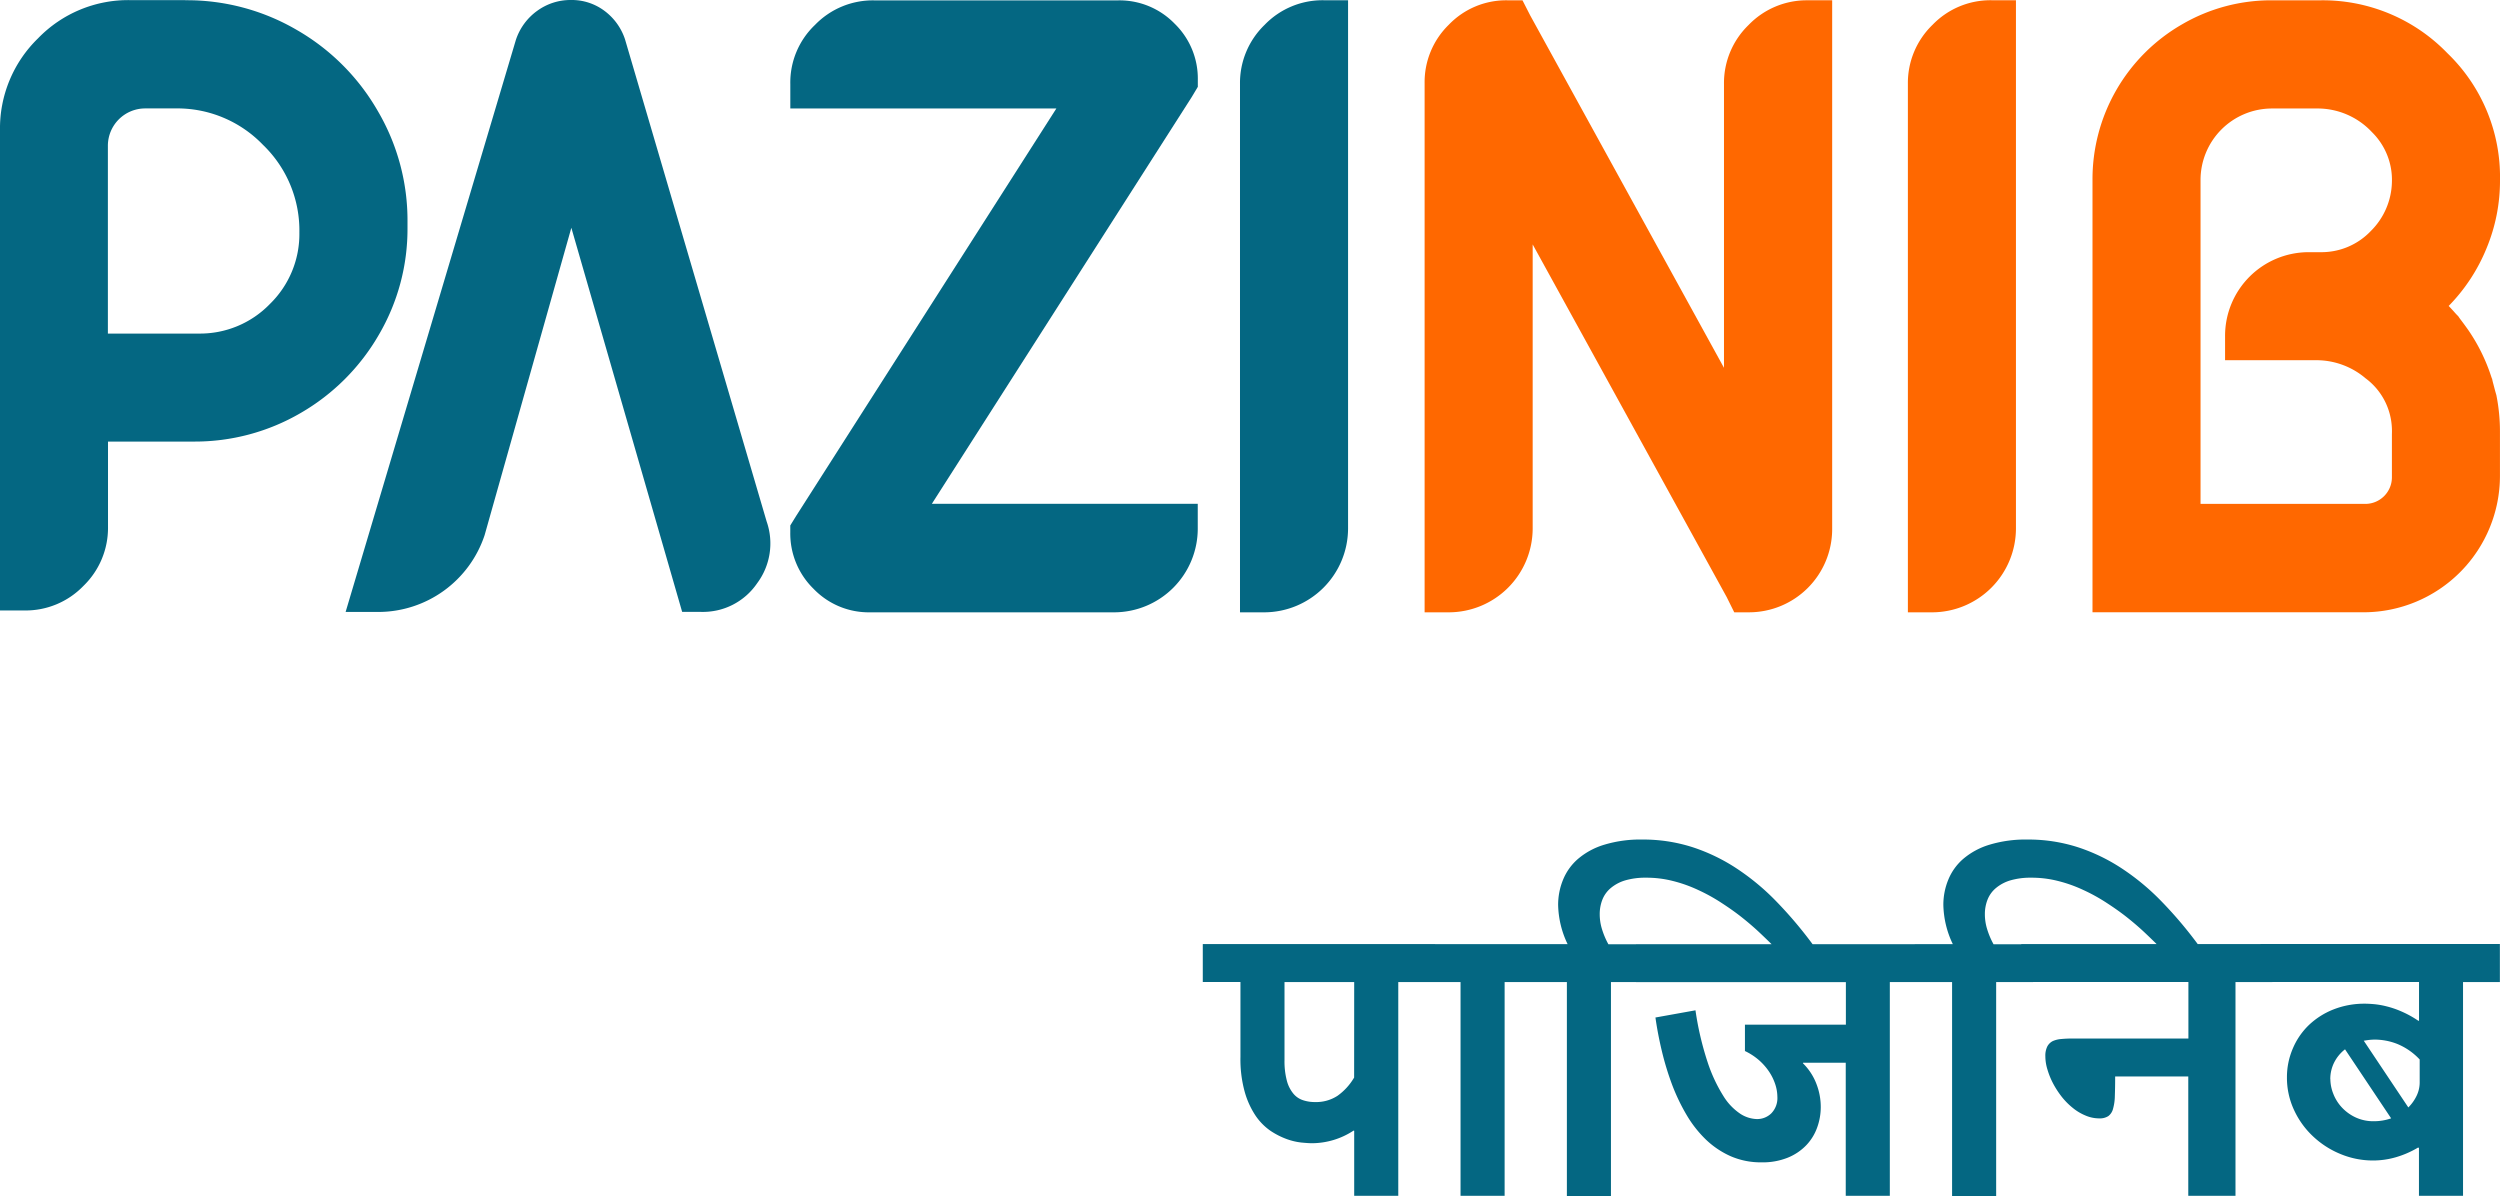
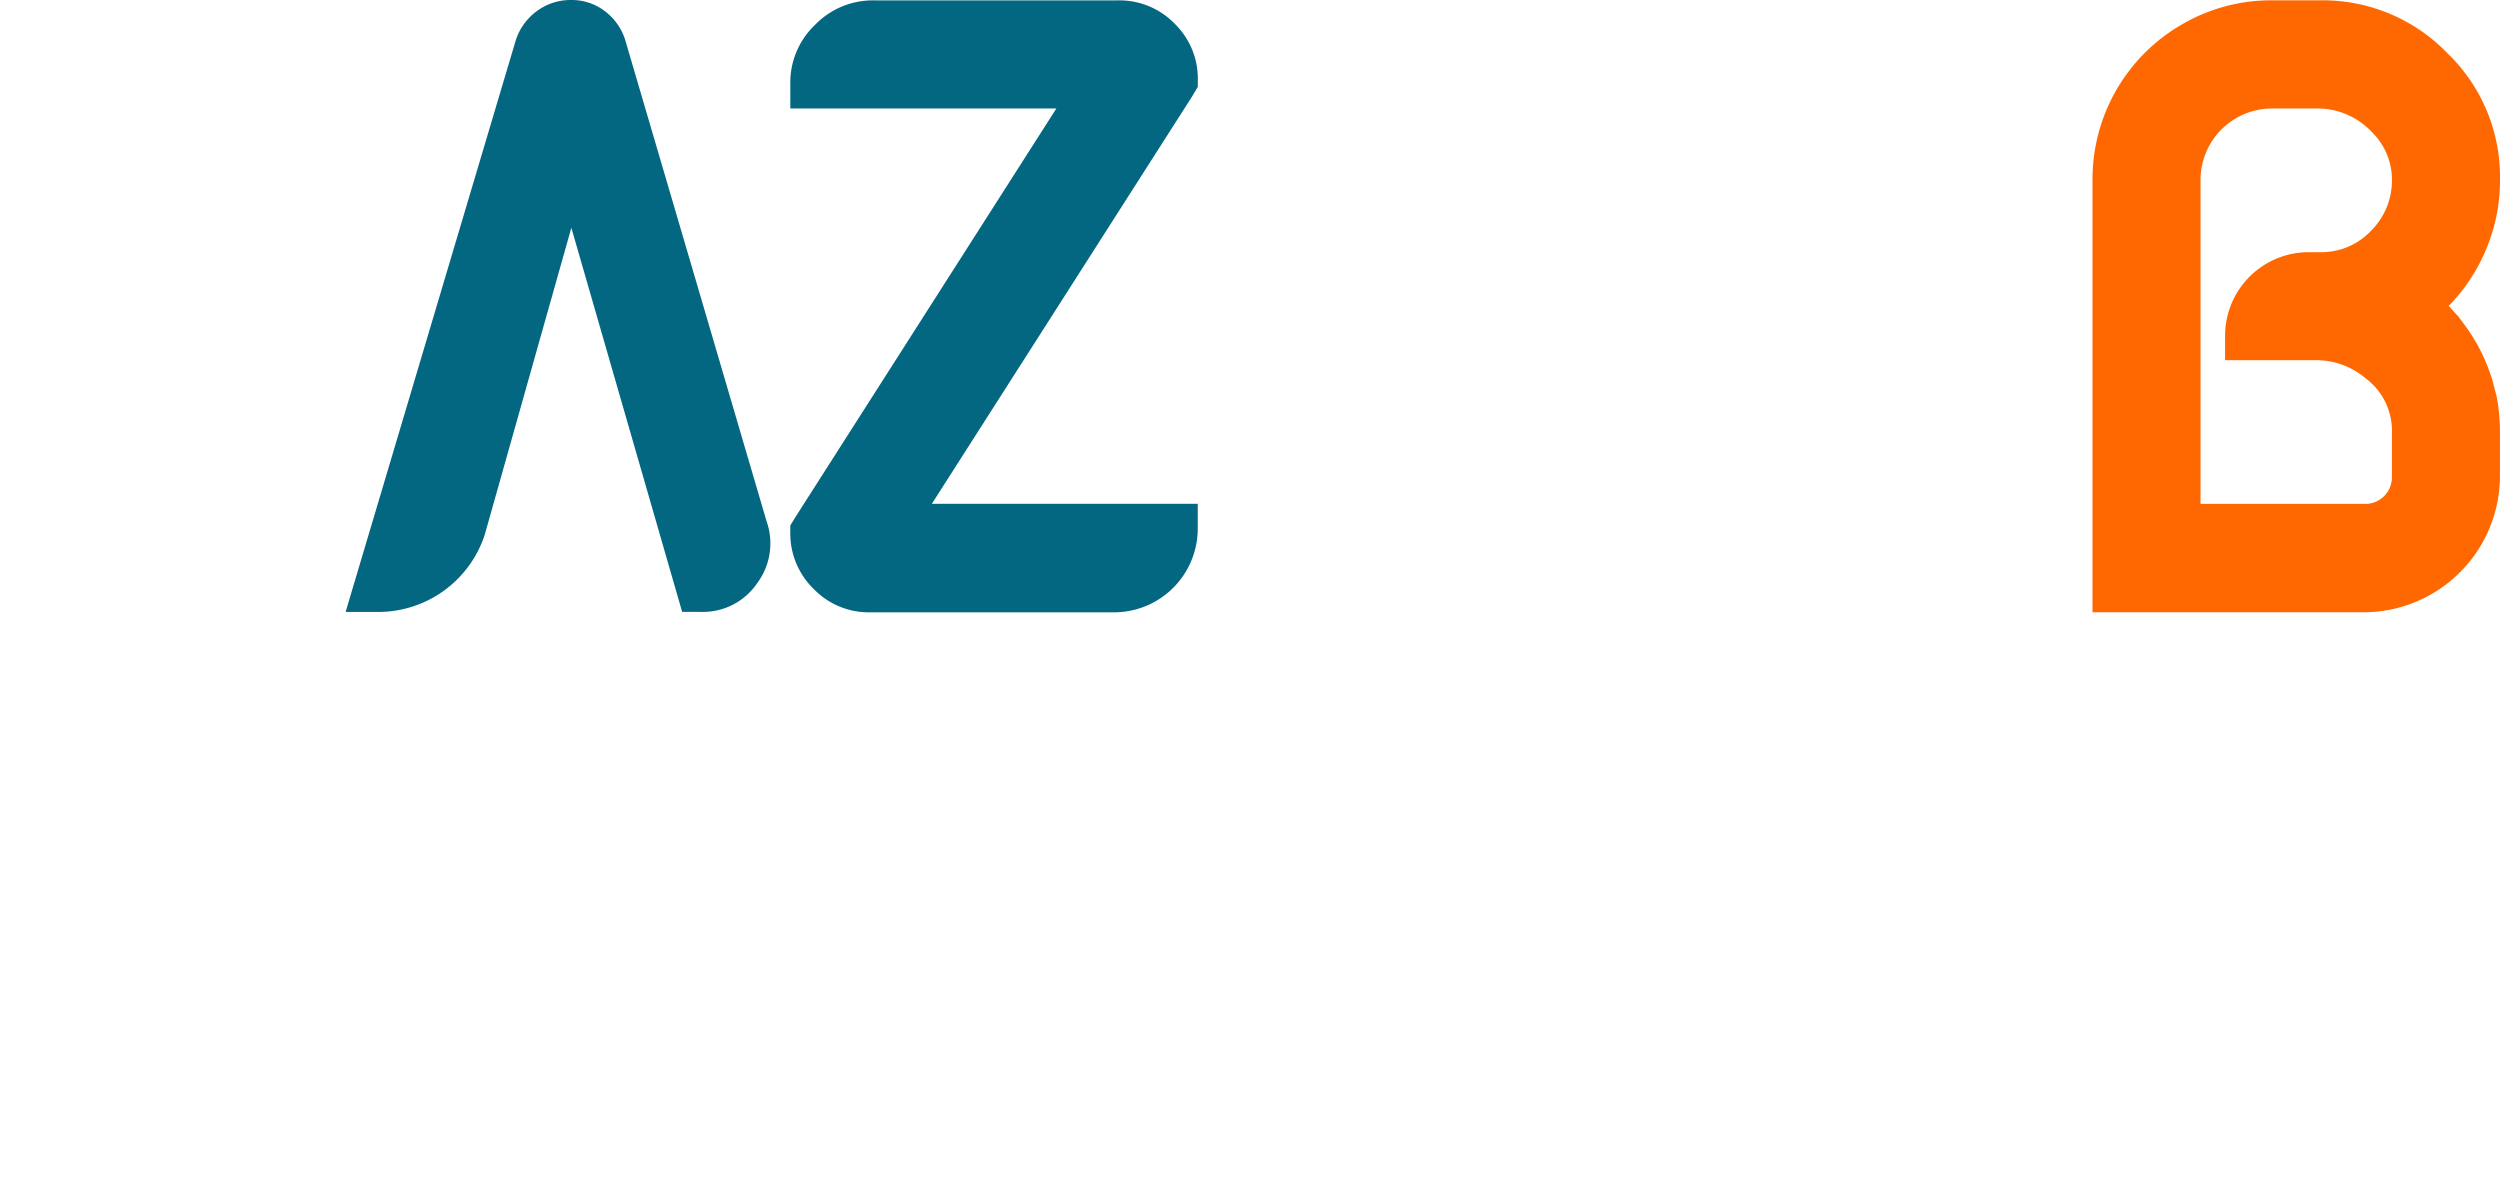
<svg xmlns="http://www.w3.org/2000/svg" id="pazinib" width="208.325" height="99.66" viewBox="0 0 208.325 99.66">
  <g id="_2589347594016">
-     <path id="Path_1" data-name="Path 1" d="M15.461.03A18.151,18.151,0,0,1,24.722,2.5,18.3,18.3,0,0,1,31.47,9.24a18.015,18.015,0,0,1,2.487,9.26v.486a17.444,17.444,0,0,1-2.389,8.923,17.813,17.813,0,0,1-6.5,6.508,17.507,17.507,0,0,1-8.933,2.389H9v7.1a6.723,6.723,0,0,1-2.047,4.927,6.691,6.691,0,0,1-4.927,2.047H0v-40A10.472,10.472,0,0,1,3.167,3.207,10.448,10.448,0,0,1,10.857.02h4.6Zm1.095,27.776a8.094,8.094,0,0,0,5.94-2.471,8.134,8.134,0,0,0,2.451-5.95,9.9,9.9,0,0,0-3.034-7.306,9.9,9.9,0,0,0-7.306-3.034H12.09a3.11,3.11,0,0,0-3.1,3.085V27.807h7.557Z" transform="translate(0 -0.01)" fill="#046782" />
    <path id="Path_2" data-name="Path 2" d="M91.372,43.448a5.544,5.544,0,0,1-.788,5.152,5.465,5.465,0,0,1-4.7,2.389h-1.55L75.1,18.981,67.873,44.594a9.342,9.342,0,0,1-8.851,6.4H56.29L70.477,3.331A4.853,4.853,0,0,1,72.258.9a4.711,4.711,0,0,1,2.8-.9,4.554,4.554,0,0,1,2.783.89,4.854,4.854,0,0,1,1.729,2.379l11.8,40.173Z" transform="translate(-27.49 0)" fill="#046782" />
    <path id="Path_3" data-name="Path 3" d="M162.672,7.274l-.507.849-21.652,33.89h22.159v2.062a6.979,6.979,0,0,1-6.963,6.979H135.361a6.374,6.374,0,0,1-4.7-1.954,6.448,6.448,0,0,1-1.944-4.707v-.578l.486-.788L150.889,9.07H128.72V7.033A6.627,6.627,0,0,1,130.782,2.1,6.7,6.7,0,0,1,135.7.06h20.347A6.4,6.4,0,0,1,160.743,2a6.383,6.383,0,0,1,1.934,4.7v.578Z" transform="translate(-62.863 -0.029)" fill="#046782" />
-     <path id="Path_4" data-name="Path 4" d="M208.939.04h2.026V44.066a7,7,0,0,1-6.973,6.979H201.96V7.019a6.728,6.728,0,0,1,2.052-4.927A6.7,6.7,0,0,1,208.939.04Z" transform="translate(-98.631 -0.02)" fill="#046782" />
-     <path id="Path_5" data-name="Path 5" d="M263.961.04h2.031V44.127a6.935,6.935,0,0,1-6.917,6.917h-1.243L257.2,49.77,241.035,20.387V44.066a7,7,0,0,1-6.974,6.979H232.03V6.957a6.676,6.676,0,0,1,2.016-4.876A6.617,6.617,0,0,1,238.911.045h1.274l.64,1.253,16.152,29.373V7.024A6.728,6.728,0,0,1,259.029,2.1,6.728,6.728,0,0,1,263.956.045Z" transform="translate(-113.317 -0.02)" fill="#ff6800" />
-     <path id="Path_6" data-name="Path 6" d="M317.719.04h2.026V44.066a7,7,0,0,1-6.973,6.979H310.74V7.019a6.728,6.728,0,0,1,2.052-4.927A6.7,6.7,0,0,1,317.719.04Z" transform="translate(-151.756 -0.02)" fill="#ff6800" />
    <path id="Path_7" data-name="Path 7" d="M374.107,31.577c.02.1.051.251.1.425.051.189.092.353.133.507s.082.3.123.435a15.408,15.408,0,0,1,.3,3.065v3.673a11.372,11.372,0,0,1-11.333,11.363H340.81V15.03a14.879,14.879,0,0,1,7.46-12.975A14.726,14.726,0,0,1,355.785.05h4.006a14.435,14.435,0,0,1,10.586,4.4,14.315,14.315,0,0,1,4.39,10.586,14.665,14.665,0,0,1-1.11,5.648,14.862,14.862,0,0,1-3.167,4.835c.1.1.235.251.414.445.164.189.3.333.374.4l.153.22c.2.261.435.578.691.941a15.07,15.07,0,0,1,1.913,3.878l.061.174Zm-14.581-1.54h-7.669V28.011a6.97,6.97,0,0,1,6.963-6.973h1.034A5.666,5.666,0,0,0,364,19.277a5.918,5.918,0,0,0,1.76-4.067,5.58,5.58,0,0,0-1.668-4.18,6.2,6.2,0,0,0-4.635-1.965h-3.673a5.957,5.957,0,0,0-5.971,5.971V42.014h13.732a2.218,2.218,0,0,0,2.215-2.215V36.2A5.841,5.841,0,0,0,365.7,35.1a5.427,5.427,0,0,0-2.134-3.551,6.336,6.336,0,0,0-4.047-1.509Z" transform="translate(-166.442 -0.024)" fill="#ff6800" />
-     <path id="Path_8" data-name="Path 8" d="M215.26,148.615h-3.07v17.81h-3.673v-5.418l-.051-.015A6.35,6.35,0,0,1,205,162.045c-.2,0-.5-.02-.875-.056a5.293,5.293,0,0,1-1.223-.287,6.344,6.344,0,0,1-1.351-.686,4.828,4.828,0,0,1-1.243-1.253,6.973,6.973,0,0,1-.911-1.99,10.123,10.123,0,0,1-.358-2.9v-6.262H195.9v-3.162h19.36Zm-6.743,0H202.71V155.1a6.357,6.357,0,0,0,.2,1.75,2.787,2.787,0,0,0,.547,1.074,1.748,1.748,0,0,0,.814.542,3.085,3.085,0,0,0,.982.148,3.253,3.253,0,0,0,1.883-.527,4.924,4.924,0,0,0,1.376-1.514Zm15.6,0h-3.065v17.81h-3.673v-17.81h-3.111v-3.162h9.849Zm8.861,0h-3.065V166.44H226.24V148.615h-3.111v-3.162H226.3a7.881,7.881,0,0,1-.788-3.239,5.488,5.488,0,0,1,.409-2.123,4.57,4.57,0,0,1,1.259-1.75,6.059,6.059,0,0,1,2.18-1.172,10.351,10.351,0,0,1,3.167-.43,13.453,13.453,0,0,1,4.175.634,15.3,15.3,0,0,1,3.72,1.8,19.7,19.7,0,0,1,3.346,2.8,34.558,34.558,0,0,1,3.054,3.633h-3.377c-.327-.327-.711-.7-1.146-1.11s-.921-.829-1.453-1.253-1.11-.829-1.724-1.228a14.781,14.781,0,0,0-1.934-1.069,11.469,11.469,0,0,0-2.108-.752,8.893,8.893,0,0,0-2.236-.276,5.971,5.971,0,0,0-1.729.22,3.376,3.376,0,0,0-1.207.634,2.417,2.417,0,0,0-.706.967,3.278,3.278,0,0,0-.225,1.228,4.187,4.187,0,0,0,.179,1.207,6.521,6.521,0,0,0,.542,1.289h3.29v3.162Zm23.238,0h-3.065v17.81h-3.673V155.338h-3.556l-.015.041a4.818,4.818,0,0,1,1.126,1.719,5.3,5.3,0,0,1,.363,1.924,5.018,5.018,0,0,1-.3,1.714,4.137,4.137,0,0,1-.911,1.479,4.432,4.432,0,0,1-1.54,1.034,5.584,5.584,0,0,1-2.18.389,6.3,6.3,0,0,1-2.568-.507,7.218,7.218,0,0,1-2.062-1.381,9.676,9.676,0,0,1-1.617-2.057,16.326,16.326,0,0,1-1.207-2.517,23.922,23.922,0,0,1-.849-2.778q-.345-1.435-.542-2.829l3.336-.6a25.289,25.289,0,0,0,1.013,4.328,12.821,12.821,0,0,0,1.3,2.794,4.8,4.8,0,0,0,1.422,1.5,2.659,2.659,0,0,0,1.371.44,1.679,1.679,0,0,0,1.218-.481,1.817,1.817,0,0,0,.5-1.376,3.416,3.416,0,0,0-.169-1.018,4.331,4.331,0,0,0-.507-1.054,4.934,4.934,0,0,0-.844-.967,5.129,5.129,0,0,0-1.182-.773v-2.195h8.411v-3.546H232v-3.162h24.226v3.162Zm8.861,0h-3.065V166.44h-3.673V148.615h-3.111v-3.162H258.4a7.881,7.881,0,0,1-.788-3.239,5.488,5.488,0,0,1,.409-2.123,4.57,4.57,0,0,1,1.259-1.75,6.059,6.059,0,0,1,2.18-1.172,10.351,10.351,0,0,1,3.167-.43,13.454,13.454,0,0,1,4.175.634,15.3,15.3,0,0,1,3.72,1.8,19.7,19.7,0,0,1,3.346,2.8,34.56,34.56,0,0,1,3.054,3.633H275.54c-.327-.327-.711-.7-1.146-1.11s-.921-.829-1.453-1.253-1.11-.829-1.724-1.228a14.781,14.781,0,0,0-1.934-1.069,11.469,11.469,0,0,0-2.108-.752,8.893,8.893,0,0,0-2.236-.276,5.971,5.971,0,0,0-1.729.22,3.376,3.376,0,0,0-1.207.634,2.417,2.417,0,0,0-.706.967,3.278,3.278,0,0,0-.225,1.228,4.187,4.187,0,0,0,.179,1.207,6.522,6.522,0,0,0,.542,1.289h3.29v3.162Zm19.948,0h-3.07v17.81h-3.934v-9.946h-6.093c0,.634-.01,1.177-.026,1.622a4.2,4.2,0,0,1-.153,1.085,1.091,1.091,0,0,1-.394.6,1.3,1.3,0,0,1-.742.189,2.9,2.9,0,0,1-1.161-.24,4.206,4.206,0,0,1-1.064-.64,5.81,5.81,0,0,1-.916-.926,7.54,7.54,0,0,1-.716-1.105,6.355,6.355,0,0,1-.471-1.161,3.811,3.811,0,0,1-.174-1.105,1.732,1.732,0,0,1,.164-.819,1.061,1.061,0,0,1,.455-.445,2.133,2.133,0,0,1,.721-.174c.276-.026.6-.041.957-.041h9.624V148.61H264.105v-3.162h20.936v3.162Zm18.961,0h-3.07v17.81h-3.673v-4l-.082-.015a7.847,7.847,0,0,1-1.862.808,6.794,6.794,0,0,1-1.878.266,7.042,7.042,0,0,1-2.722-.542,7.416,7.416,0,0,1-2.292-1.479,7.024,7.024,0,0,1-1.576-2.195,6.344,6.344,0,0,1-.588-2.7,6.03,6.03,0,0,1,.476-2.384,5.9,5.9,0,0,1,1.325-1.96,6.34,6.34,0,0,1,2.057-1.32,7,7,0,0,1,2.645-.486c.179,0,.42.01.727.036a6.672,6.672,0,0,1,1.044.179,7.7,7.7,0,0,1,1.264.43,8.436,8.436,0,0,1,1.417.783l.051-.015v-3.223h-13.21v-3.162h19.948v3.162ZM289.861,156.7a3.385,3.385,0,0,0,.24,1.213,3.537,3.537,0,0,0,.7,1.131,3.693,3.693,0,0,0,1.131.834,3.482,3.482,0,0,0,1.545.333,4.32,4.32,0,0,0,1.448-.24l-3.842-5.751a3.218,3.218,0,0,0-.911,1.11,3.093,3.093,0,0,0-.317,1.366Zm7.444-1.632a5.329,5.329,0,0,0-1.878-1.3,5.153,5.153,0,0,0-1.837-.358c-.169,0-.333.01-.486.026s-.307.046-.46.066l3.714,5.561a3.492,3.492,0,0,0,.7-.993,2.551,2.551,0,0,0,.246-1.059v-1.939Z" transform="translate(-95.672 -66.78)" fill="#046782" />
  </g>
</svg>